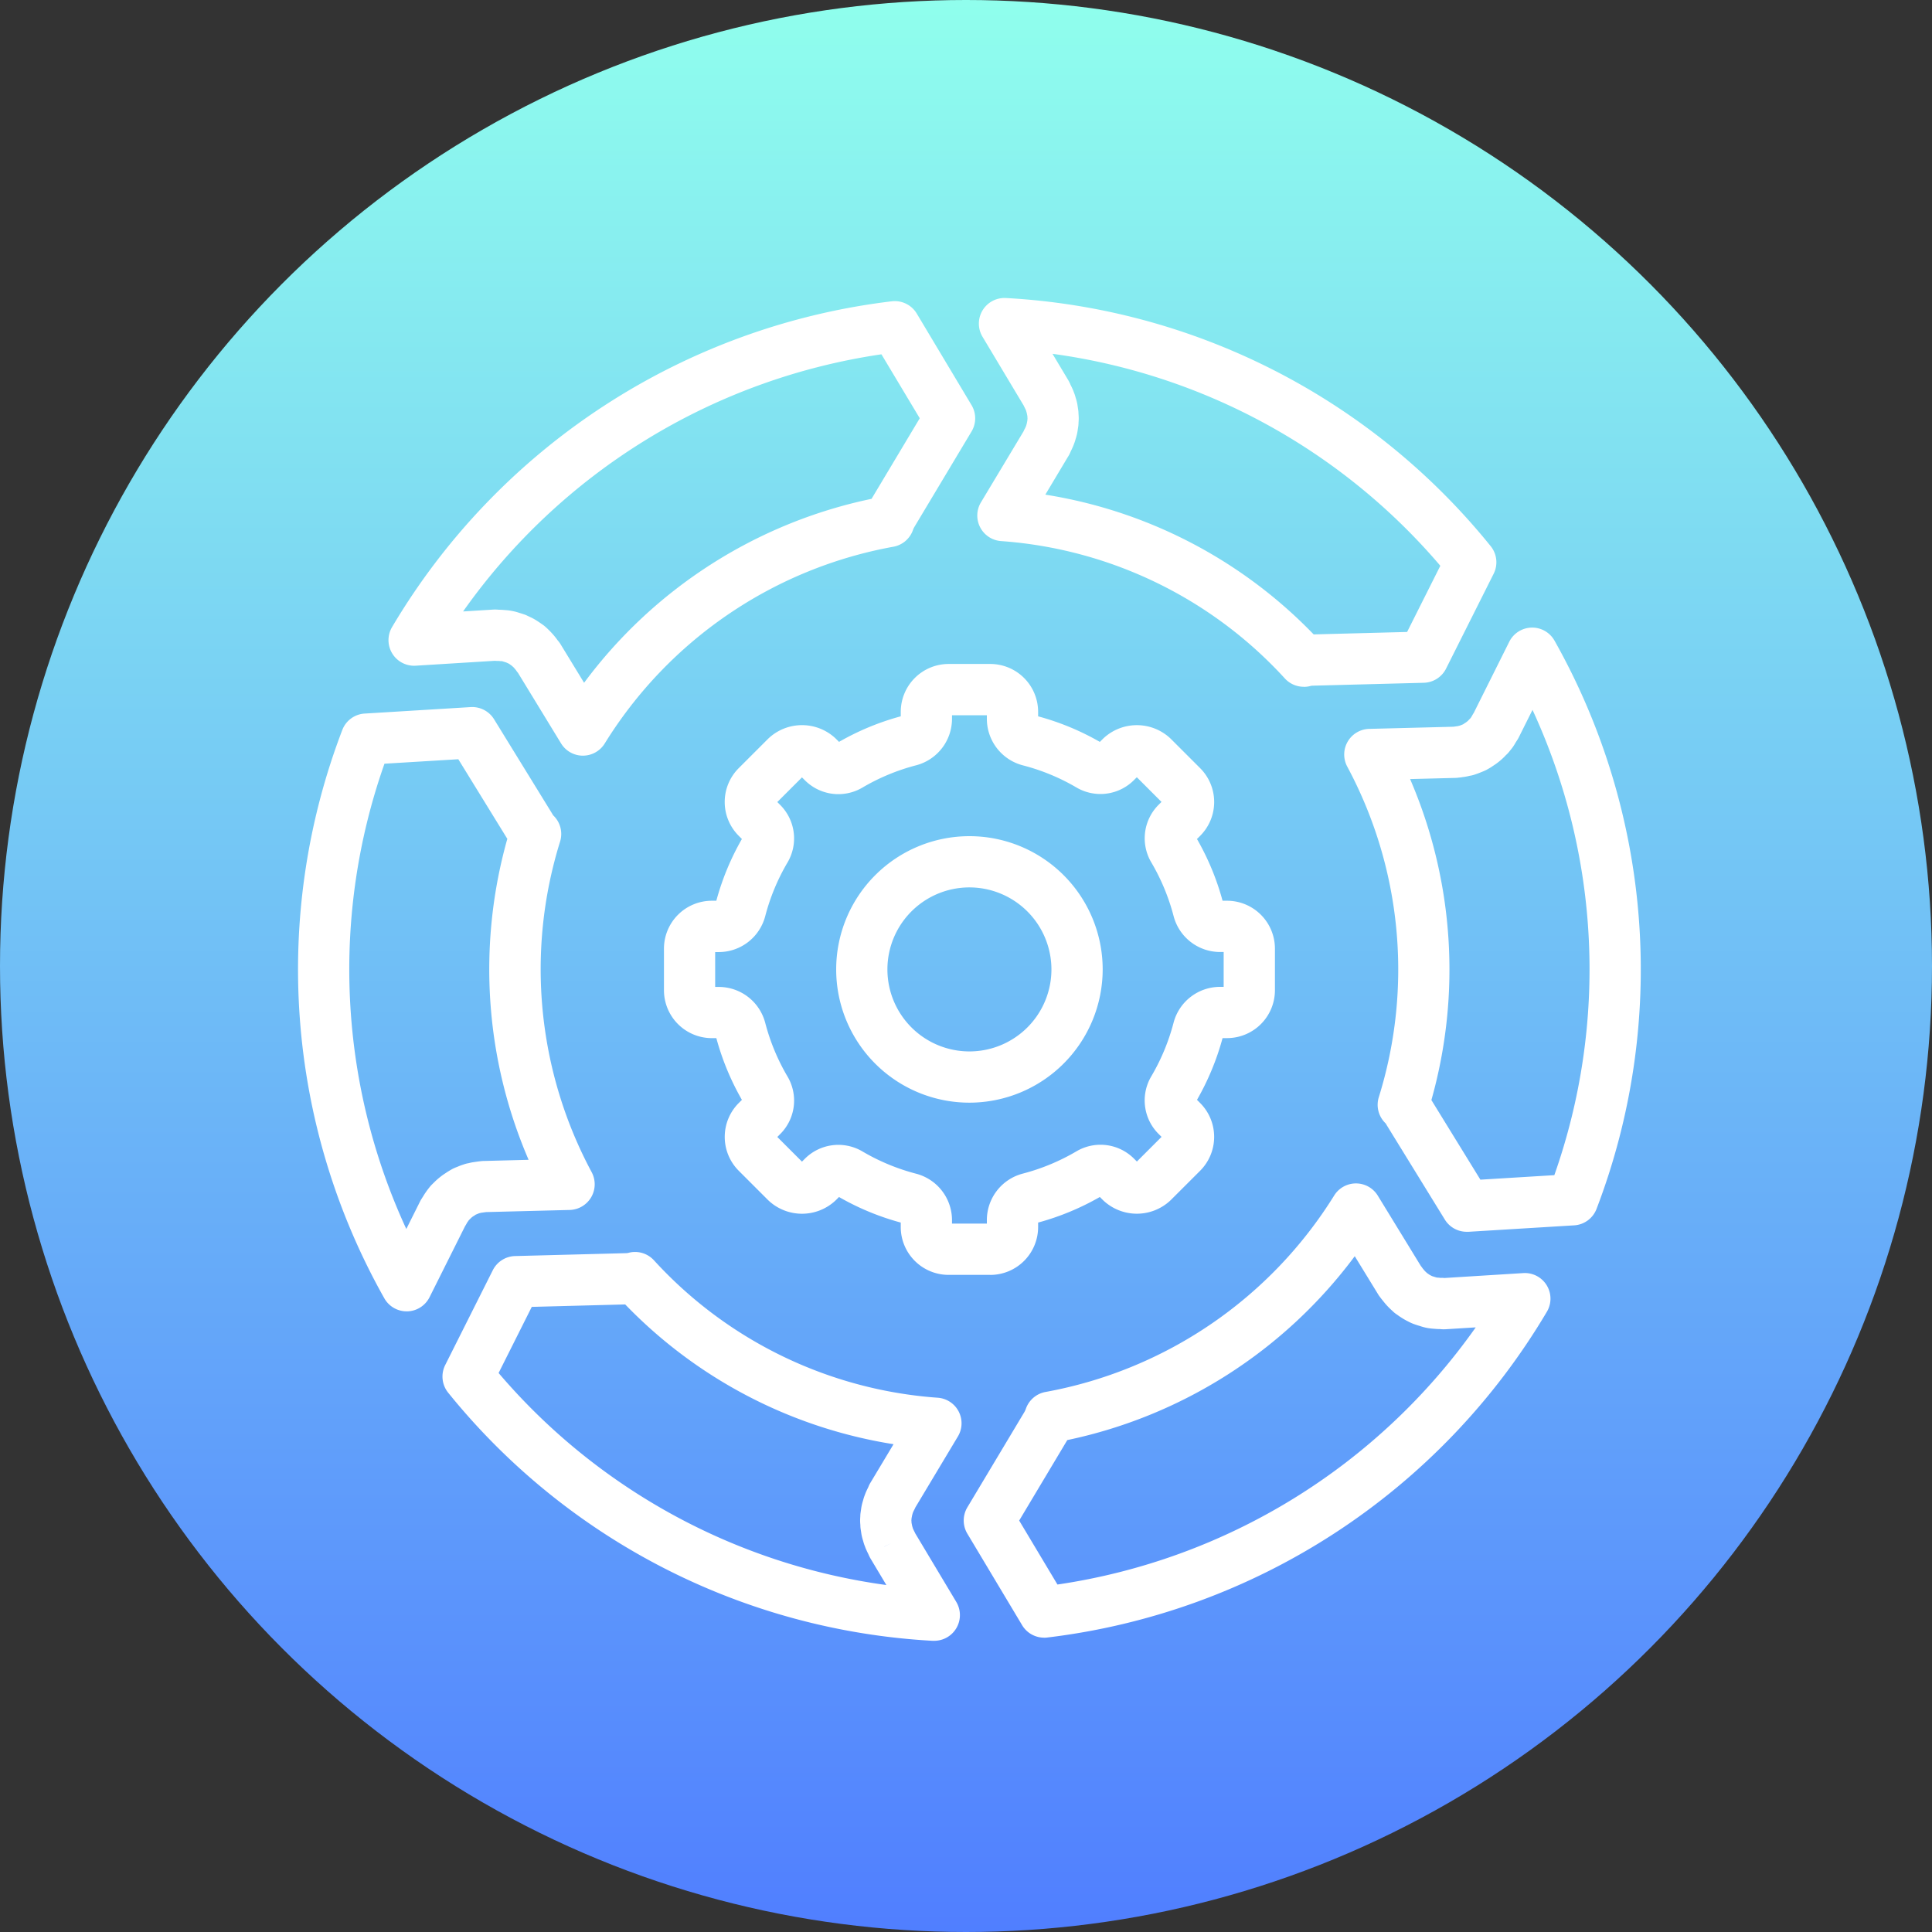
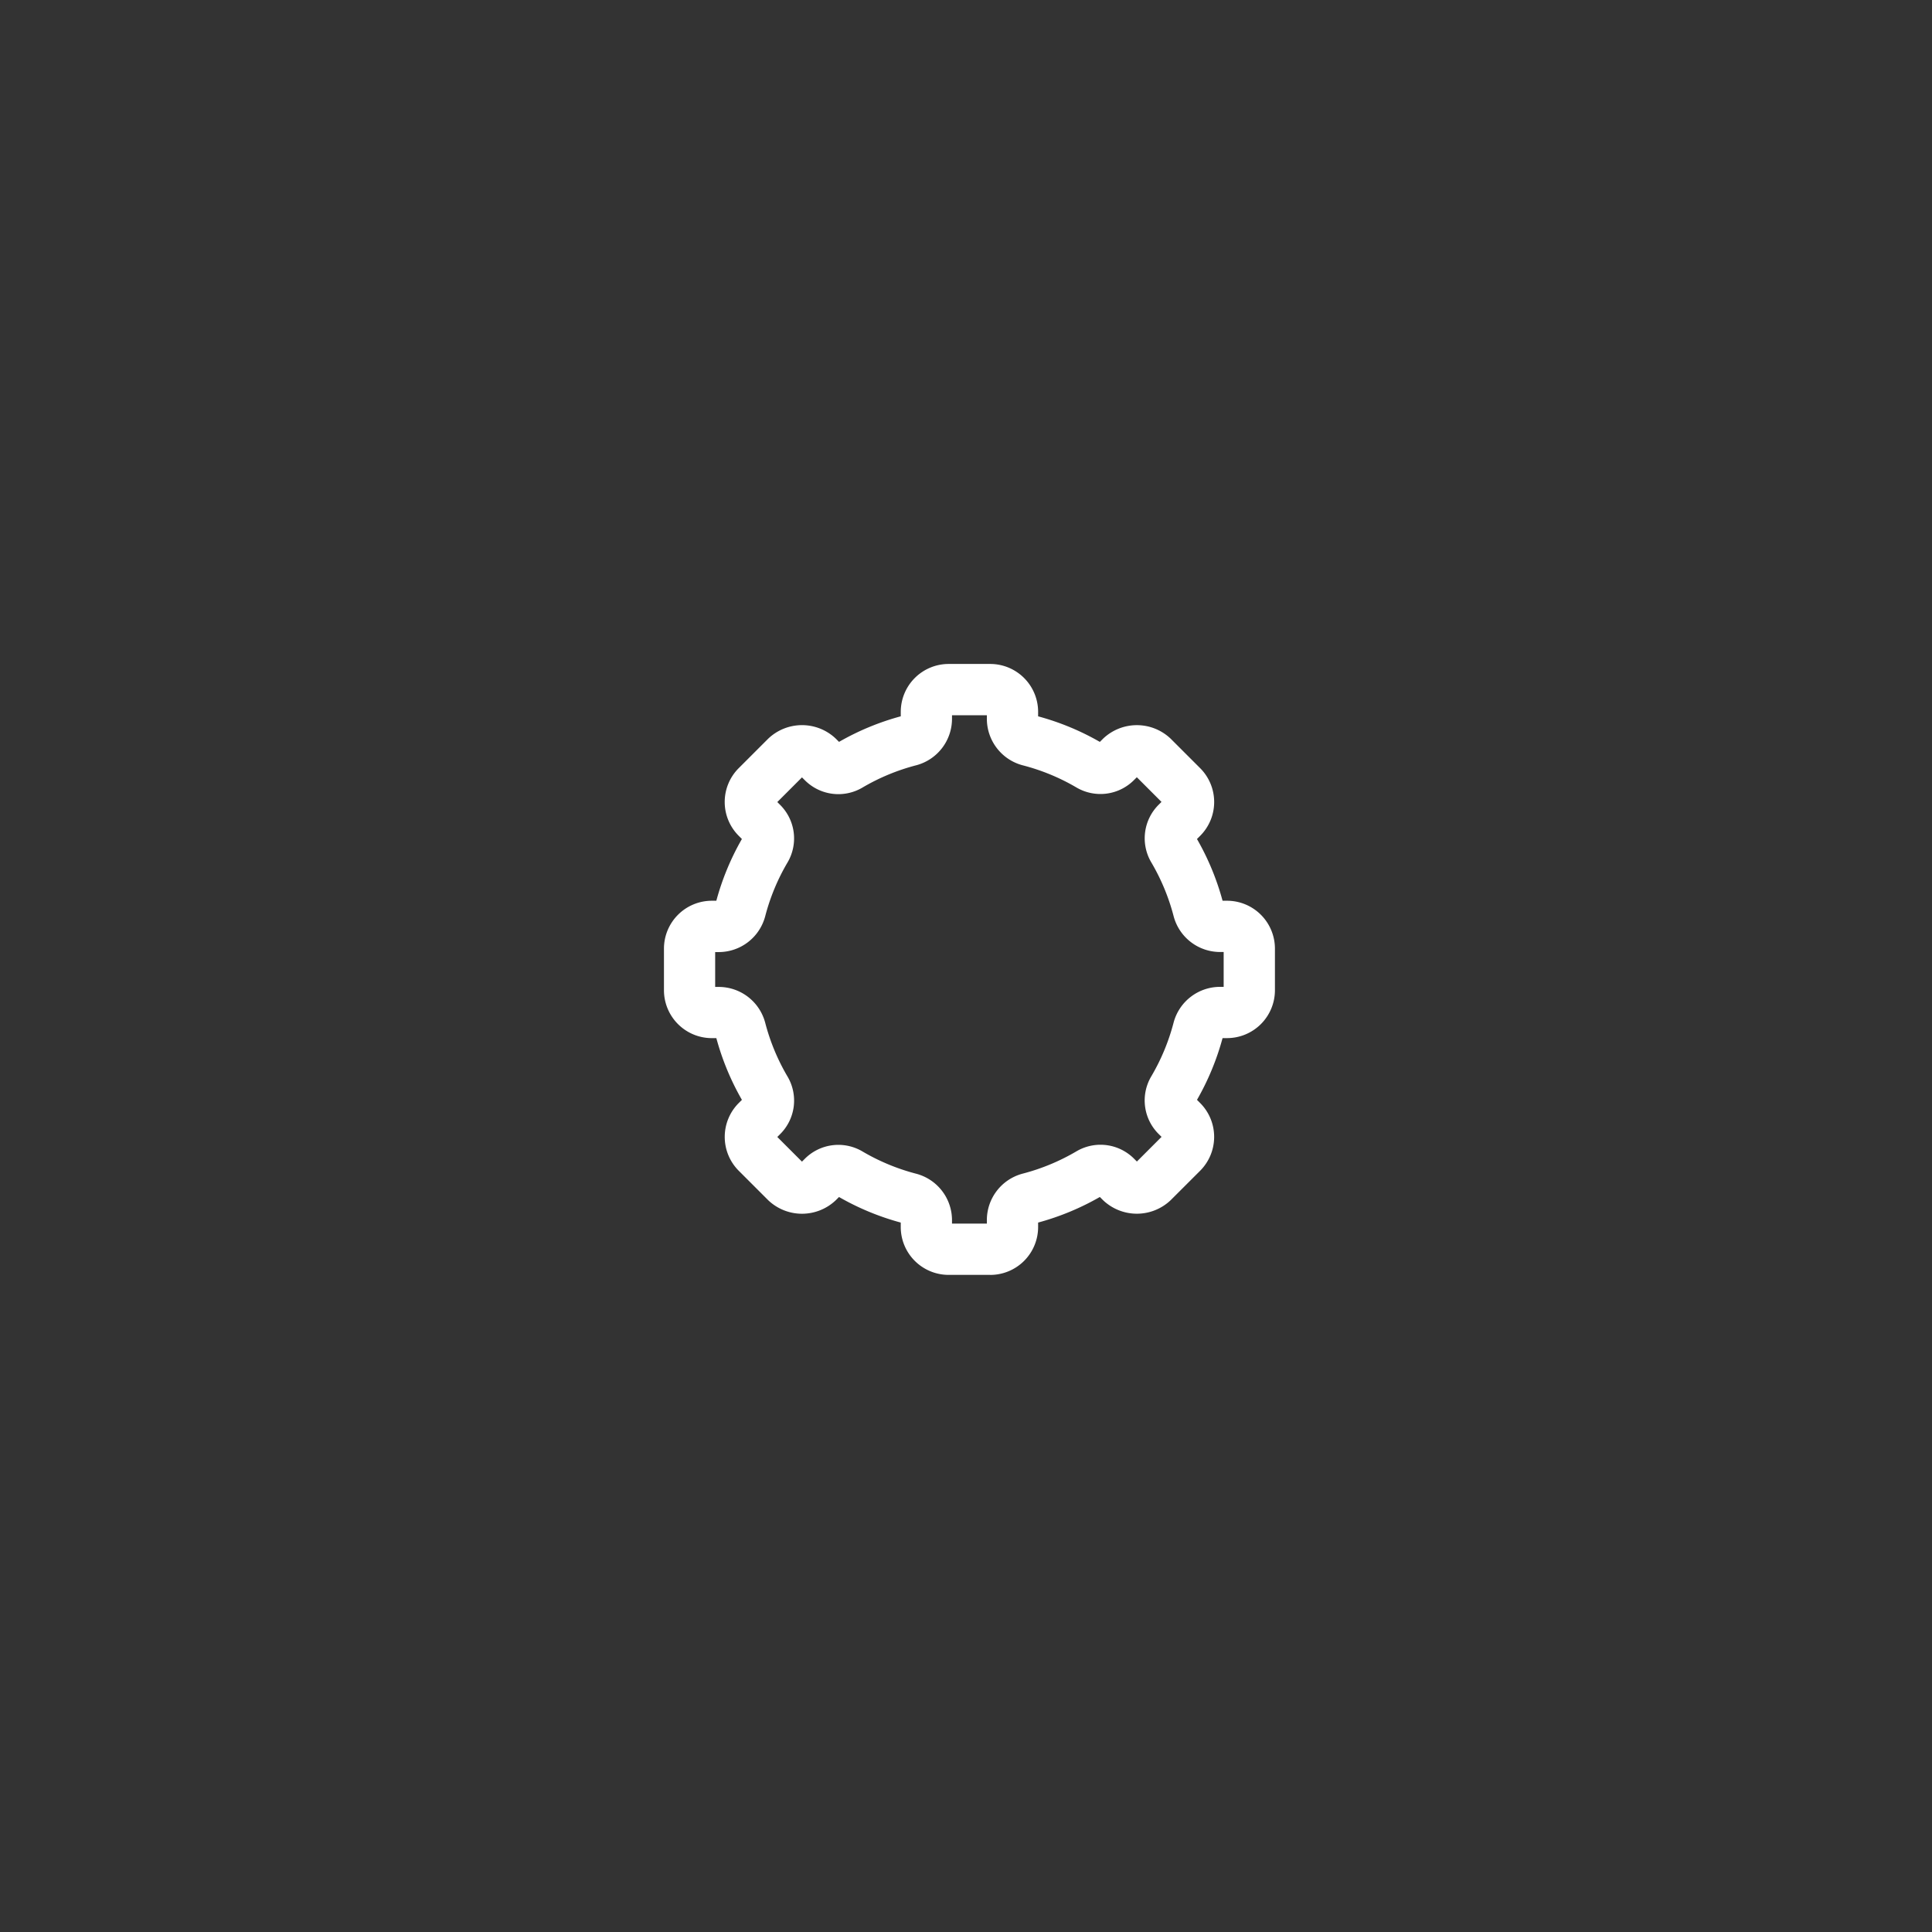
<svg xmlns="http://www.w3.org/2000/svg" width="188" height="188" viewBox="0 0 188 188">
  <rect x="0" y="0" width="188" height="188" fill="#333333" stroke="none" />
  <defs>
    <linearGradient id="linear-gradient" x1="0.5" x2="0.5" y2="1" gradientUnits="objectBoundingBox">
      <stop offset="0" stop-color="#90ffed" />
      <stop offset="1" stop-color="#507eff" />
    </linearGradient>
    <clipPath id="clip-path">
      <rect id="Rectángulo_64" data-name="Rectángulo 64" width="130.668" height="130.666" fill="none" />
    </clipPath>
  </defs>
  <g id="Grupo_95" data-name="Grupo 95" transform="translate(783 -2434)">
-     <circle id="Elipse_19" data-name="Elipse 19" cx="94" cy="94" r="94" transform="translate(-783 2434)" fill="url(#linear-gradient)" />
    <g id="Grupo_94" data-name="Grupo 94" transform="translate(-754 2463)">
      <g id="Grupo_93" data-name="Grupo 93" clip-path="url(#clip-path)">
-         <path id="Trazado_130" data-name="Trazado 130" d="M57.149,70.114A12.966,12.966,0,1,1,70.115,57.146,12.981,12.981,0,0,1,57.149,70.114m0-20.947a7.98,7.98,0,1,0,7.979,7.979,7.989,7.989,0,0,0-7.979-7.979" transform="translate(8.185 8.185)" fill="#fff" />
        <path id="Trazado_131" data-name="Trazado 131" d="M61.795,89.491H57.741a4.661,4.661,0,0,1-4.657-4.654V84.4a25.412,25.412,0,0,1-6.007-2.487l-.309.309a4.768,4.768,0,0,1-6.585,0l-2.866-2.866a4.665,4.665,0,0,1,0-6.585l.311-.311a25.4,25.4,0,0,1-2.488-6.007H34.7a4.662,4.662,0,0,1-4.657-4.657V57.74A4.662,4.662,0,0,1,34.7,53.084h.439a25.415,25.415,0,0,1,2.488-6.008l-.309-.311a4.654,4.654,0,0,1,0-6.583l2.867-2.866a4.766,4.766,0,0,1,6.585,0l.309.309a25.363,25.363,0,0,1,6.007-2.488V34.7a4.662,4.662,0,0,1,4.657-4.657h4.054A4.662,4.662,0,0,1,66.452,34.7v.439a25.3,25.3,0,0,1,6.007,2.488l.309-.309a4.766,4.766,0,0,1,6.585,0l2.866,2.865a4.656,4.656,0,0,1,0,6.585l-.309.309A25.436,25.436,0,0,1,84.4,53.084h.439a4.662,4.662,0,0,1,4.657,4.656v4.054a4.662,4.662,0,0,1-4.657,4.657H84.4a25.445,25.445,0,0,1-2.488,6.007l.309.311a4.665,4.665,0,0,1,0,6.585L79.352,82.22a4.77,4.77,0,0,1-6.584,0l-.309-.309A25.453,25.453,0,0,1,66.452,84.4v.44a4.661,4.661,0,0,1-4.657,4.654M58.072,84.5h3.392V84.2a4.677,4.677,0,0,1,3.468-4.557,20.443,20.443,0,0,0,5.274-2.19,4.608,4.608,0,0,1,5.6.751l.257.257,2.4-2.4L78.2,75.8a4.6,4.6,0,0,1-.753-5.6,20.436,20.436,0,0,0,2.192-5.274A4.677,4.677,0,0,1,84.2,61.464h.307V58.072H84.2A4.679,4.679,0,0,1,79.641,54.6a20.478,20.478,0,0,0-2.192-5.276,4.605,4.605,0,0,1,.751-5.6l.257-.258-2.4-2.4-.256.255a4.609,4.609,0,0,1-5.6.753A20.361,20.361,0,0,0,64.931,39.9a4.683,4.683,0,0,1-3.467-4.559v-.308H58.072v.308a4.681,4.681,0,0,1-3.466,4.557,20.4,20.4,0,0,0-5.276,2.19,4.608,4.608,0,0,1-5.6-.753l-.257-.255-2.4,2.4.256.257a4.607,4.607,0,0,1,.751,5.6,20.408,20.408,0,0,0-2.19,5.274,4.679,4.679,0,0,1-4.557,3.468h-.307v3.392h.307a4.677,4.677,0,0,1,4.557,3.466,20.424,20.424,0,0,0,2.19,5.276,4.6,4.6,0,0,1-.751,5.6l-.257.258,2.4,2.4.257-.256a4.608,4.608,0,0,1,5.6-.753,20.434,20.434,0,0,0,5.276,2.19A4.677,4.677,0,0,1,58.072,84.2Zm23.67-37.716h0" transform="translate(5.566 5.566)" fill="#fff" />
-         <path id="Trazado_132" data-name="Trazado 132" d="M61.913,130.666q-.066,0-.132,0a65.187,65.187,0,0,1-47.17-24.146,2.5,2.5,0,0,1-.29-2.687L18.955,94.6a2.5,2.5,0,0,1,2.164-1.375l10.775-.281a1.055,1.055,0,0,0,.3-.043,2.49,2.49,0,0,1,2.436.732,41.4,41.4,0,0,0,27.619,13.378,2.493,2.493,0,0,1,1.963,3.769L60.07,117.69a2.8,2.8,0,0,1-.124.26c-.031.059-.06.12-.09.183-.013.037-.025.072-.04.107q-.023.094-.053.185l-.063.326c0,.06-.008.12-.014.18.006.095.011.178.014.25l.063.32c.02.062.039.124.055.187l.039.1c.037.082.075.156.111.229h0c.032.063.064.128.091.191l4,6.681a2.5,2.5,0,0,1-2.141,3.774m-42.4-26.058A60.257,60.257,0,0,0,57.25,125.237L55.7,122.643h0a3.607,3.607,0,0,1-.2-.412c-.085-.169-.168-.343-.255-.542-.025-.06-.049-.122-.069-.185a4,4,0,0,1-.183-.555,4.817,4.817,0,0,1-.168-.66l-.081-.536a2.43,2.43,0,0,1-.023-.347c-.015-.172-.024-.312-.024-.442s.008-.271.018-.411a2.579,2.579,0,0,1,.031-.383l.068-.467a5.09,5.09,0,0,1,.179-.727,3.859,3.859,0,0,1,.171-.525c.02-.062.056-.152.081-.213.081-.187.161-.353.243-.516a2.667,2.667,0,0,1,.232-.471l2.229-3.718a46.372,46.372,0,0,1-26.111-13.6l-9.092.238Zm38.234,16.545-.729.357.047-.015Zm2.082-2.966,0,.015,0-.015m12.766,12.175a2.492,2.492,0,0,1-2.139-1.214l-5.33-8.906a2.5,2.5,0,0,1,0-2.561l5.54-9.257a1.844,1.844,0,0,0,.143-.3,2.5,2.5,0,0,1,1.93-1.672A41.9,41.9,0,0,0,100.829,87.33a2.493,2.493,0,0,1,2.116-1.173h.011a2.489,2.489,0,0,1,2.116,1.191l4.183,6.833c.055.066.111.142.167.225l.2.241c.032.038.078.079.113.116l.095.085.05.045.041.03c.03.018.108.072.134.091a1.221,1.221,0,0,0,.128.077l.143.073c.018.012-.028,0-.073-.021.119.04.22.075.339.109.04.011.081.024.121.037l.126.033a1.608,1.608,0,0,1,.282.023h.14a2.987,2.987,0,0,1,.3.015l7.667-.478a2.493,2.493,0,0,1,2.3,3.756,65.578,65.578,0,0,1-48.642,31.709,2.327,2.327,0,0,1-.287.017m-2.424-11.4,3.724,6.224A60.608,60.608,0,0,0,114.6,100.165l-2.963.184a3.054,3.054,0,0,1-.518-.019c-.184,0-.366-.009-.549-.028a5.947,5.947,0,0,1-.66-.075,5.115,5.115,0,0,1-.754-.2c-.181-.053-.343-.105-.5-.16a4.3,4.3,0,0,1-.651-.288,6.165,6.165,0,0,1-.716-.415c-.033-.018-.154-.1-.28-.192l-.1-.07a2.418,2.418,0,0,1-.372-.3c-.139-.127-.237-.215-.335-.313a6.916,6.916,0,0,1-.485-.531l-.3-.373c-.041-.051-.081-.105-.119-.16-.053-.068-.105-.136-.139-.186l-2.33-3.8a46.855,46.855,0,0,1-27.972,17.893Zm34.835-22.329v0m0-.008v0M10.569,98.605A2.493,2.493,0,0,1,8.4,97.339,65.177,65.177,0,0,1,4.31,42.03a2.488,2.488,0,0,1,2.175-1.594L16.8,39.806a2.5,2.5,0,0,1,2.276,1.182l5.655,9.187q.037.059.068.117a.425.425,0,0,0,.085.1,2.492,2.492,0,0,1,.615,2.506,41.784,41.784,0,0,0,3.076,32.166,2.5,2.5,0,0,1-2.132,3.675l-8.14.207-.051.006-.459.065c-.045.014-.1.028-.164.043l-.084.031-.241.1c-.025.009,0-.011.037-.036a2.569,2.569,0,0,1-.257.18,1.093,1.093,0,0,0-.107.07,1.571,1.571,0,0,0-.142.119l-.211.21c-.019.026-.039.052-.058.082a1.957,1.957,0,0,1-.115.16,2.835,2.835,0,0,1-.192.333L12.8,97.226a2.493,2.493,0,0,1-2.165,1.38ZM8.412,45.315A60.241,60.241,0,0,0,10.537,90.59l1.341-2.682a2.223,2.223,0,0,1,.164-.281l.009-.018c.032-.052.064-.1.1-.154.114-.191.206-.337.3-.465.121-.178.243-.334.366-.487.056-.069.114-.133.174-.2L13.3,86a6.358,6.358,0,0,1,.555-.486,5.981,5.981,0,0,1,.527-.372c.142-.1.3-.194.441-.279.038-.02.165-.094.2-.113.156-.079.312-.145.481-.211.012,0,.133-.053.143-.059.161-.065.353-.13.544-.194a2.657,2.657,0,0,1,.408-.1c.181-.044.3-.071.421-.09l.545-.079c.046-.006.091-.012.137-.014a3.062,3.062,0,0,1,.447-.033l4.289-.111a46.766,46.766,0,0,1-2.071-31.233l-4.769-7.746Zm3.443,42.739v0m3.929-.85h0Zm97.935,3.659a2.491,2.491,0,0,1-2.123-1.186l-5.656-9.187c-.023-.038-.045-.075-.065-.114a.454.454,0,0,0-.087-.107,2.493,2.493,0,0,1-.618-2.506A41.765,41.765,0,0,0,102.1,45.6a2.495,2.495,0,0,1,2.132-3.674l8.143-.207.046,0,.455-.066c.049-.015.1-.028.166-.043.037-.013.075-.025.108-.039l.185-.077,0,.006.037-.021c.015-.006-.007.008-.033.031a2.4,2.4,0,0,1,.265-.183,1.886,1.886,0,0,0,.241-.186c.078-.084.154-.162.231-.239l.066-.083c.043-.071.077-.129.109-.181a2.632,2.632,0,0,1,.16-.27l3.453-6.92a2.494,2.494,0,0,1,4.4-.114,65.179,65.179,0,0,1,4.09,55.309,2.494,2.494,0,0,1-2.177,1.594l-10.309.629c-.052,0-.1,0-.153,0m-3.428-12.82,4.768,7.746,7.195-.439a60.233,60.233,0,0,0-2.124-45.276l-1.339,2.681a2.23,2.23,0,0,1-.165.281l-.011.018c-.031.052-.063.1-.1.154-.116.2-.183.308-.257.421a2.243,2.243,0,0,1-.133.183l-.271.34a2.438,2.438,0,0,1-.315.33l-.169.178a6.539,6.539,0,0,1-.551.486,6.155,6.155,0,0,1-.542.384c-.14.1-.284.188-.429.27-.044.025-.188.107-.231.128-.147.073-.292.134-.446.194l-.113.046c-.228.092-.414.156-.6.219a2.565,2.565,0,0,1-.434.1c-.147.037-.266.064-.384.083l-.542.079c-.047.007-.095.013-.141.015a3.071,3.071,0,0,1-.449.033l-4.289.11a46.779,46.779,0,0,1,2.072,31.233m7.186-33.506,0,0,0,0m1.332-1.921,0,0,0,0m-2.251-.974h0ZM27.722,44.533h-.008a2.491,2.491,0,0,1-2.119-1.195l-4.185-6.856a2.739,2.739,0,0,1-.184-.244c-.039-.056-.089-.111-.129-.162a2.38,2.38,0,0,0-.165-.179l-.183-.156c-.039-.024-.105-.072-.142-.1a1.048,1.048,0,0,0-.128-.077l-.1-.046c-.034-.017-.072-.032-.107-.05-.068-.02-.134-.043-.206-.064l-.209-.065a1.863,1.863,0,0,1-.3-.023h-.139c-.07,0-.178-.006-.277-.014l-7.691.476a2.493,2.493,0,0,1-2.3-3.756A65.584,65.584,0,0,1,57.785.318a2.494,2.494,0,0,1,2.427,1.2l5.329,8.907a2.5,2.5,0,0,1,0,2.561L60,22.239a1.748,1.748,0,0,0-.148.3,2.494,2.494,0,0,1-1.926,1.664A41.774,41.774,0,0,0,29.842,43.353a2.5,2.5,0,0,1-2.12,1.179M25.231,33.269a3.134,3.134,0,0,1,.294.384l2.312,3.787a46.745,46.745,0,0,1,27.973-17.9L60.5,11.7,56.771,5.477A60.607,60.607,0,0,0,16.063,30.5l2.964-.184a3.461,3.461,0,0,1,.516.018c.185,0,.367.009.549.028a5.721,5.721,0,0,1,.683.079,5.039,5.039,0,0,1,.768.2c.11.028.271.083.435.136a2.507,2.507,0,0,1,.354.147l.383.179a5.867,5.867,0,0,1,.631.367c.1.064.2.134.311.21.064.044.219.154.28.2a6.01,6.01,0,0,1,.487.446,7.065,7.065,0,0,1,.526.571c.1.123.194.243.282.363m-3.674,3.37Zm76.314,1.2a2.493,2.493,0,0,1-1.835-.8,41.4,41.4,0,0,0-27.62-13.378,2.493,2.493,0,0,1-1.963-3.769L70.6,12.976a2.462,2.462,0,0,1,.126-.263c.03-.058.058-.119.088-.181.013-.037.026-.071.039-.105.017-.063.036-.126.055-.186l.064-.326c0-.059.008-.119.013-.179-.006-.1-.011-.178-.013-.25l-.064-.32c-.019-.06-.038-.123-.055-.186-.014-.038-.027-.071-.038-.1-.041-.089-.082-.168-.122-.25h0c-.028-.057-.055-.115-.082-.172l-4-6.68A2.494,2.494,0,0,1,68.885,0a65.186,65.186,0,0,1,47.17,24.145,2.491,2.491,0,0,1,.29,2.687l-4.632,9.233a2.5,2.5,0,0,1-2.164,1.375l-10.775.281a.973.973,0,0,0-.29.041,2.52,2.52,0,0,1-.613.075M72.72,19.133a46.382,46.382,0,0,1,26.111,13.6l9.093-.238,3.232-6.44A60.262,60.262,0,0,0,73.417,5.429l1.55,2.592h0a3.577,3.577,0,0,1,.2.411c.087.168.169.34.252.538a2.118,2.118,0,0,1,.076.2,3.842,3.842,0,0,1,.18.545,4.614,4.614,0,0,1,.168.67l.079.523a2.478,2.478,0,0,1,.025.35c.014.173.023.314.023.443s-.008.271-.019.411a2.941,2.941,0,0,1-.028.383l-.071.475a5.062,5.062,0,0,1-.175.716,4.4,4.4,0,0,1-.171.524c-.024.068-.058.158-.087.223-.081.187-.158.351-.238.512a2.834,2.834,0,0,1-.279.538Z" transform="translate(0 0)" fill="#fff" />
      </g>
    </g>
  </g>
</svg>